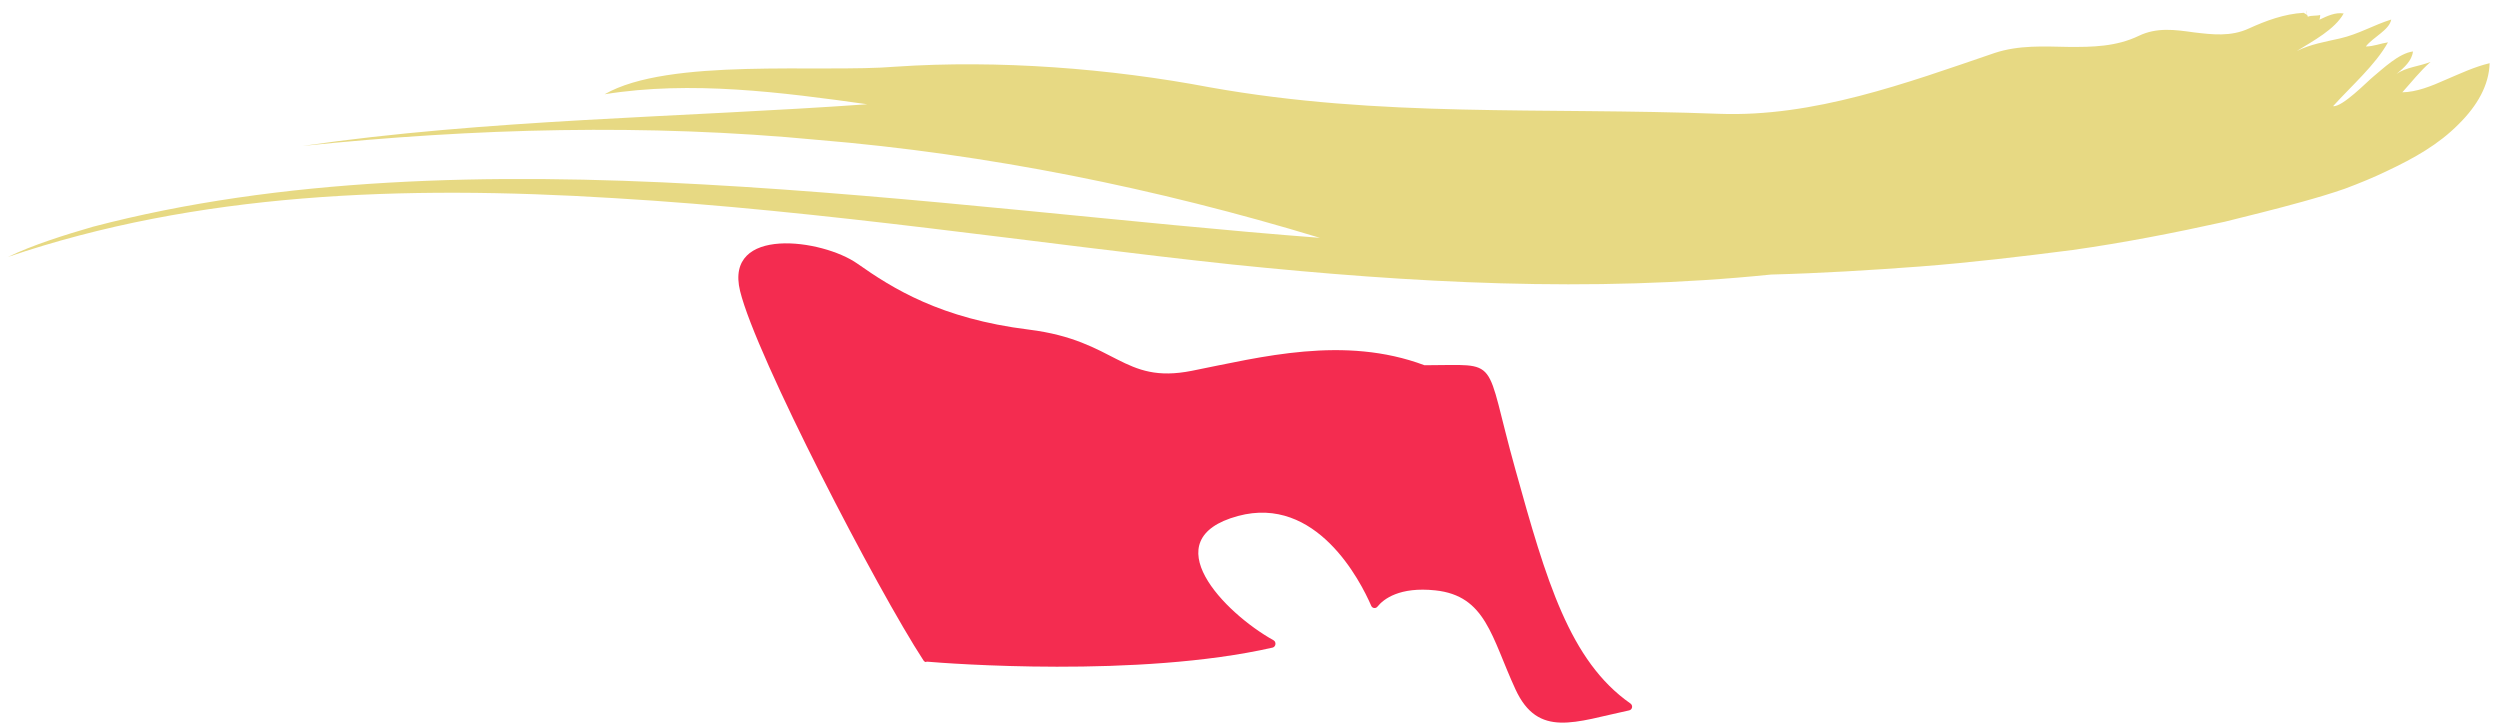
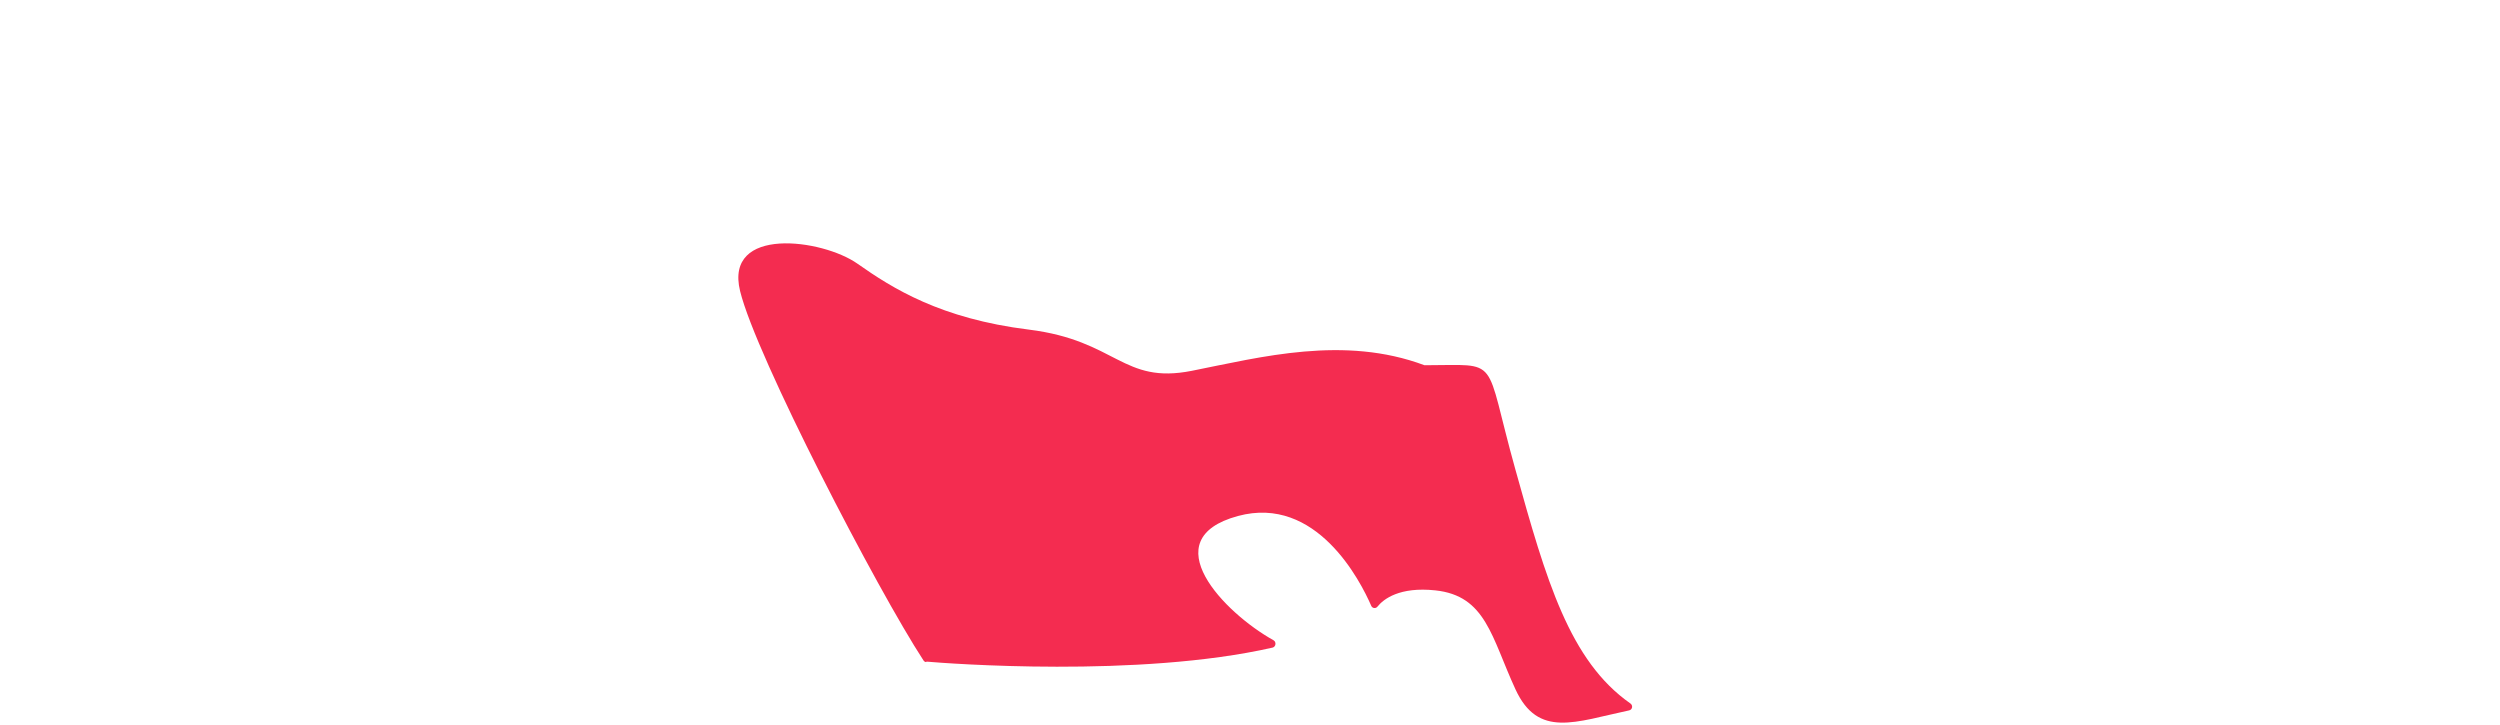
<svg xmlns="http://www.w3.org/2000/svg" width="193" height="56" viewBox="0 0 193 56" fill="none">
-   <path d="M177.846 0.988C176.353 1.072 174.945 1.592 173.62 2.196C172.211 2.85 170.769 2.665 169.361 2.498C167.918 2.296 166.51 2.095 165.118 2.766C163.374 3.604 161.529 3.638 159.651 3.621C157.773 3.588 155.861 3.47 153.983 4.091C147.158 6.422 140.014 9.054 132.72 8.786C118.986 8.266 106.627 9.105 93.396 6.74C85.699 5.281 77.063 4.611 69.148 5.147C63.346 5.634 51.624 4.426 46.677 7.277C53.334 6.204 60.361 7.126 66.951 8.048C52.563 9.071 37.572 9.205 23.351 11.268C36.666 9.893 49.964 9.541 63.111 10.798C76.258 11.888 89.254 14.521 101.898 18.361C87.342 17.255 70.691 15.142 54.257 14.236C37.789 13.314 21.607 13.716 7.169 17.506C4.972 18.143 2.507 18.915 0.612 19.837C15.201 14.873 31.065 14.286 47.365 15.293C63.631 16.248 80.216 18.831 95.174 20.424C108.891 21.833 122.776 22.621 136.728 21.195C140.551 21.095 144.391 20.86 148.215 20.575C152.139 20.273 156.079 19.803 160.003 19.3C163.927 18.747 167.868 17.976 171.742 17.12C173.486 16.684 175.565 16.181 177.728 15.578C178.818 15.276 179.908 14.957 181.015 14.572C182.139 14.152 183.245 13.7 184.285 13.196C186.381 12.207 188.259 11.151 189.802 9.591C191.278 8.132 192.15 6.556 192.2 4.879C191.06 5.147 189.953 5.667 188.813 6.153C187.689 6.656 186.549 7.109 185.459 7.126C186.113 6.405 186.834 5.483 187.639 4.778C186.767 5.13 185.744 5.181 185.006 5.717C185.61 5.214 186.197 4.694 186.281 3.973C185.191 4.108 183.933 5.332 183.195 5.935C182.776 6.271 180.831 8.283 180.11 8.199C181.552 6.606 183.396 4.996 184.352 3.269C183.782 3.353 183.229 3.588 182.642 3.588C183.195 2.867 184.453 2.33 184.604 1.508C183.245 1.928 182.105 2.632 180.646 2.967C179.472 3.236 178.399 3.403 177.309 3.94C178.584 3.152 180.261 2.263 180.931 1.039C180.261 0.938 179.657 1.24 179.053 1.525C179.103 1.408 179.12 1.274 179.12 1.156C178.852 1.24 178.449 1.173 178.164 1.29C178.114 1.123 178.03 0.972 178.047 0.787L178.114 1.156" fill="#E7D983" />
  <path d="M71.497 51.111C71.414 51.111 71.347 51.06 71.297 50.991C67.735 45.541 58.372 27.526 57.135 22.471C55.898 17.417 63.489 18.449 66.197 20.357C68.906 22.265 72.618 24.603 79.422 25.445C86.227 26.288 86.645 29.692 92.012 28.626C97.379 27.56 103.766 25.875 109.969 28.196C115.954 28.196 114.5 27.354 116.991 36.258C119.365 44.802 121.171 51.025 125.869 54.309C126.086 54.464 126.02 54.79 125.769 54.842C121.622 55.718 118.747 57.025 116.991 53.209C115.135 49.186 114.717 45.989 110.805 45.576C108.046 45.284 106.809 46.246 106.341 46.831C106.207 47.003 105.939 46.968 105.856 46.762C105.02 44.837 101.626 38.201 95.573 39.834C88.969 41.622 94.537 47.329 98.315 49.427C98.549 49.564 98.499 49.925 98.249 49.994C87.899 52.349 73.086 51.215 71.531 51.077L71.497 51.111Z" fill="#F42C50" />
</svg>